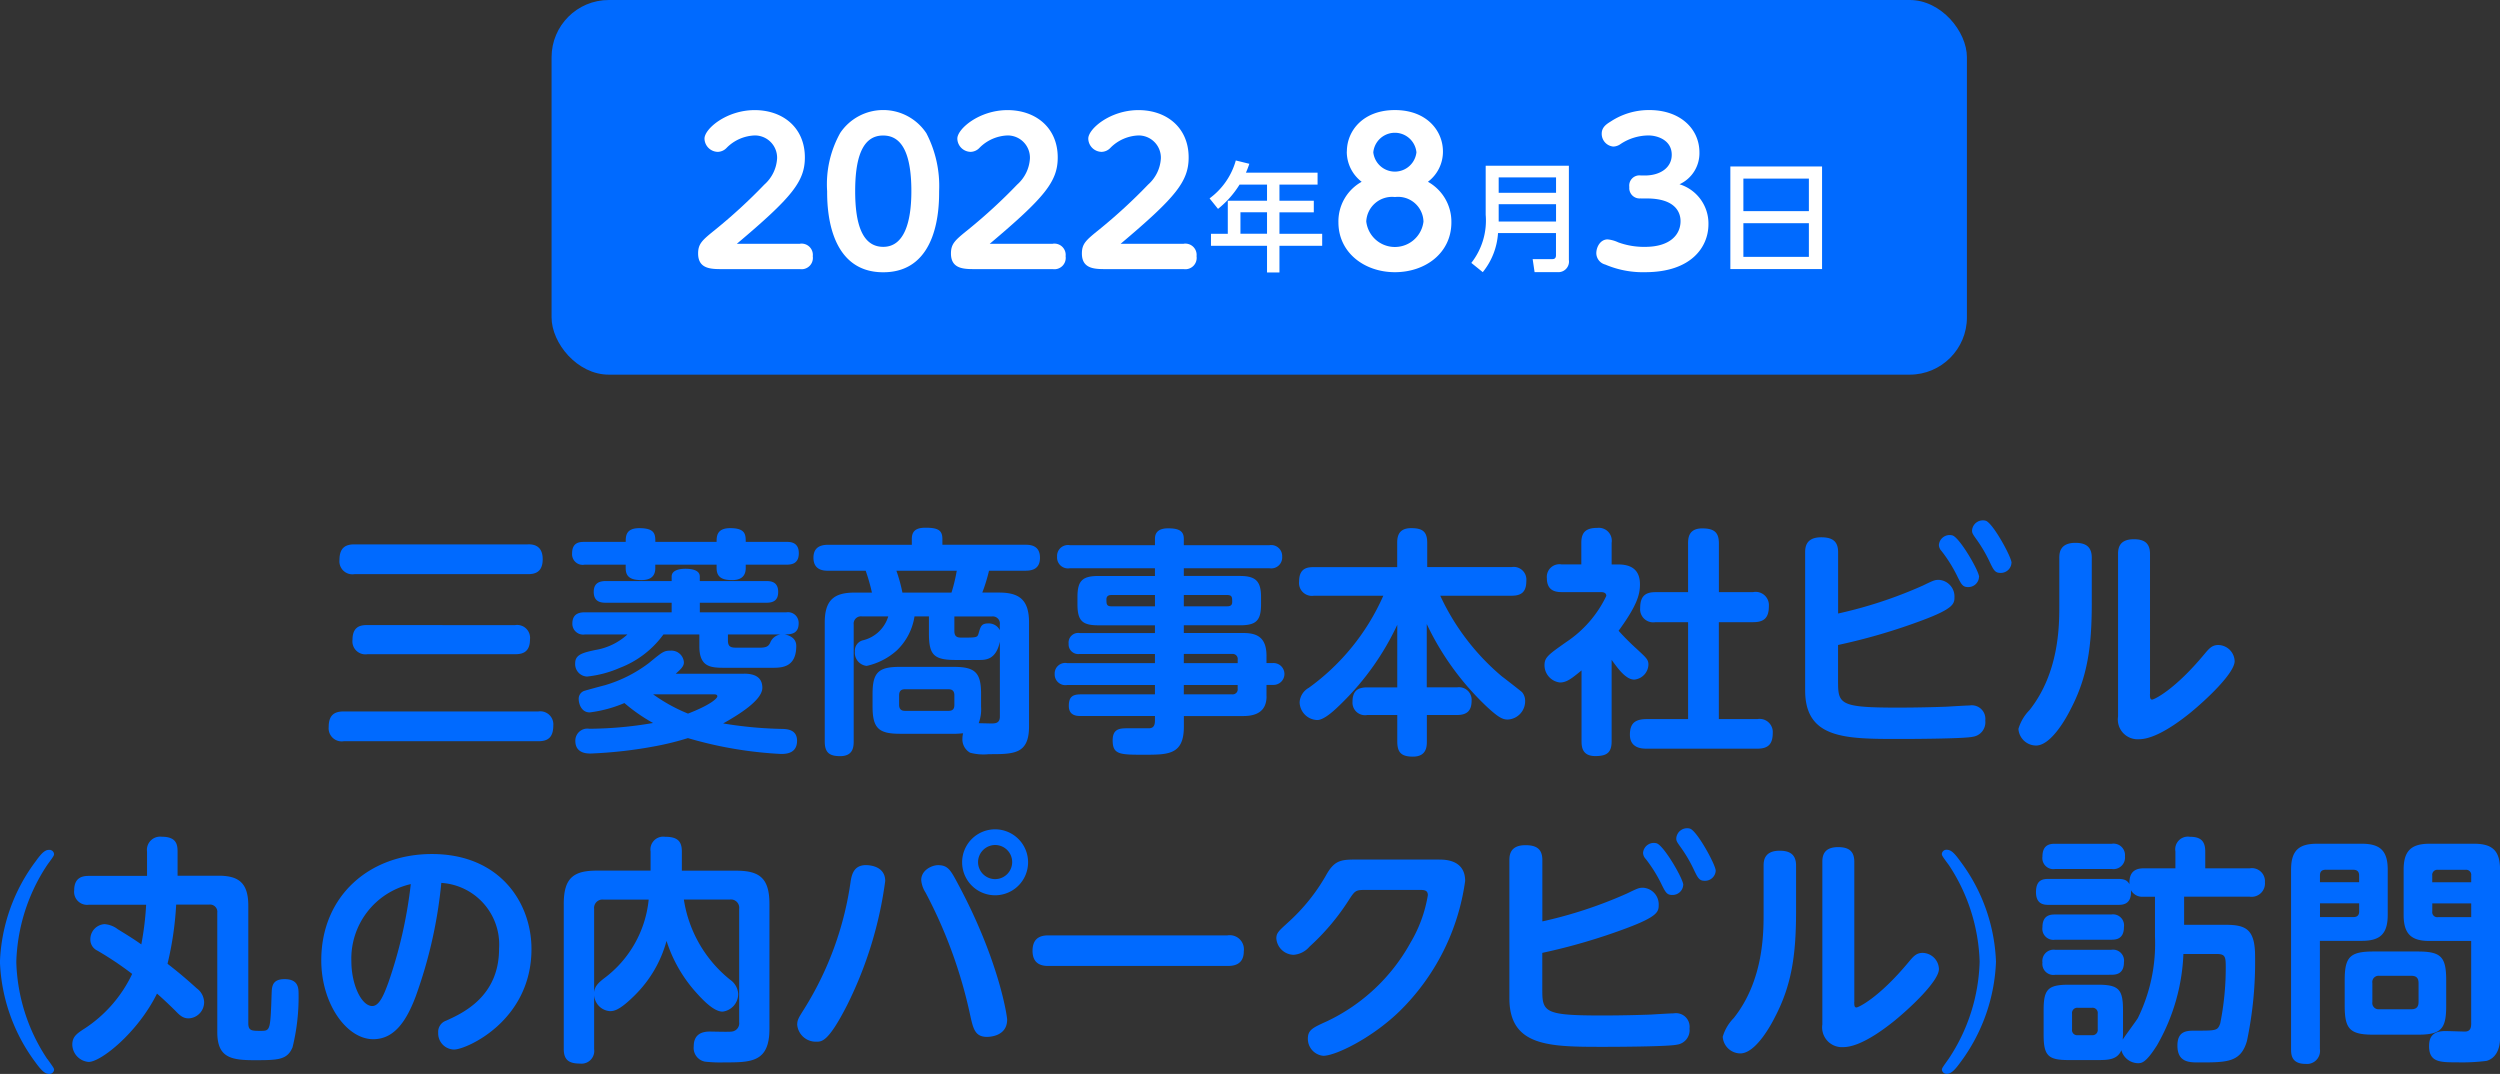
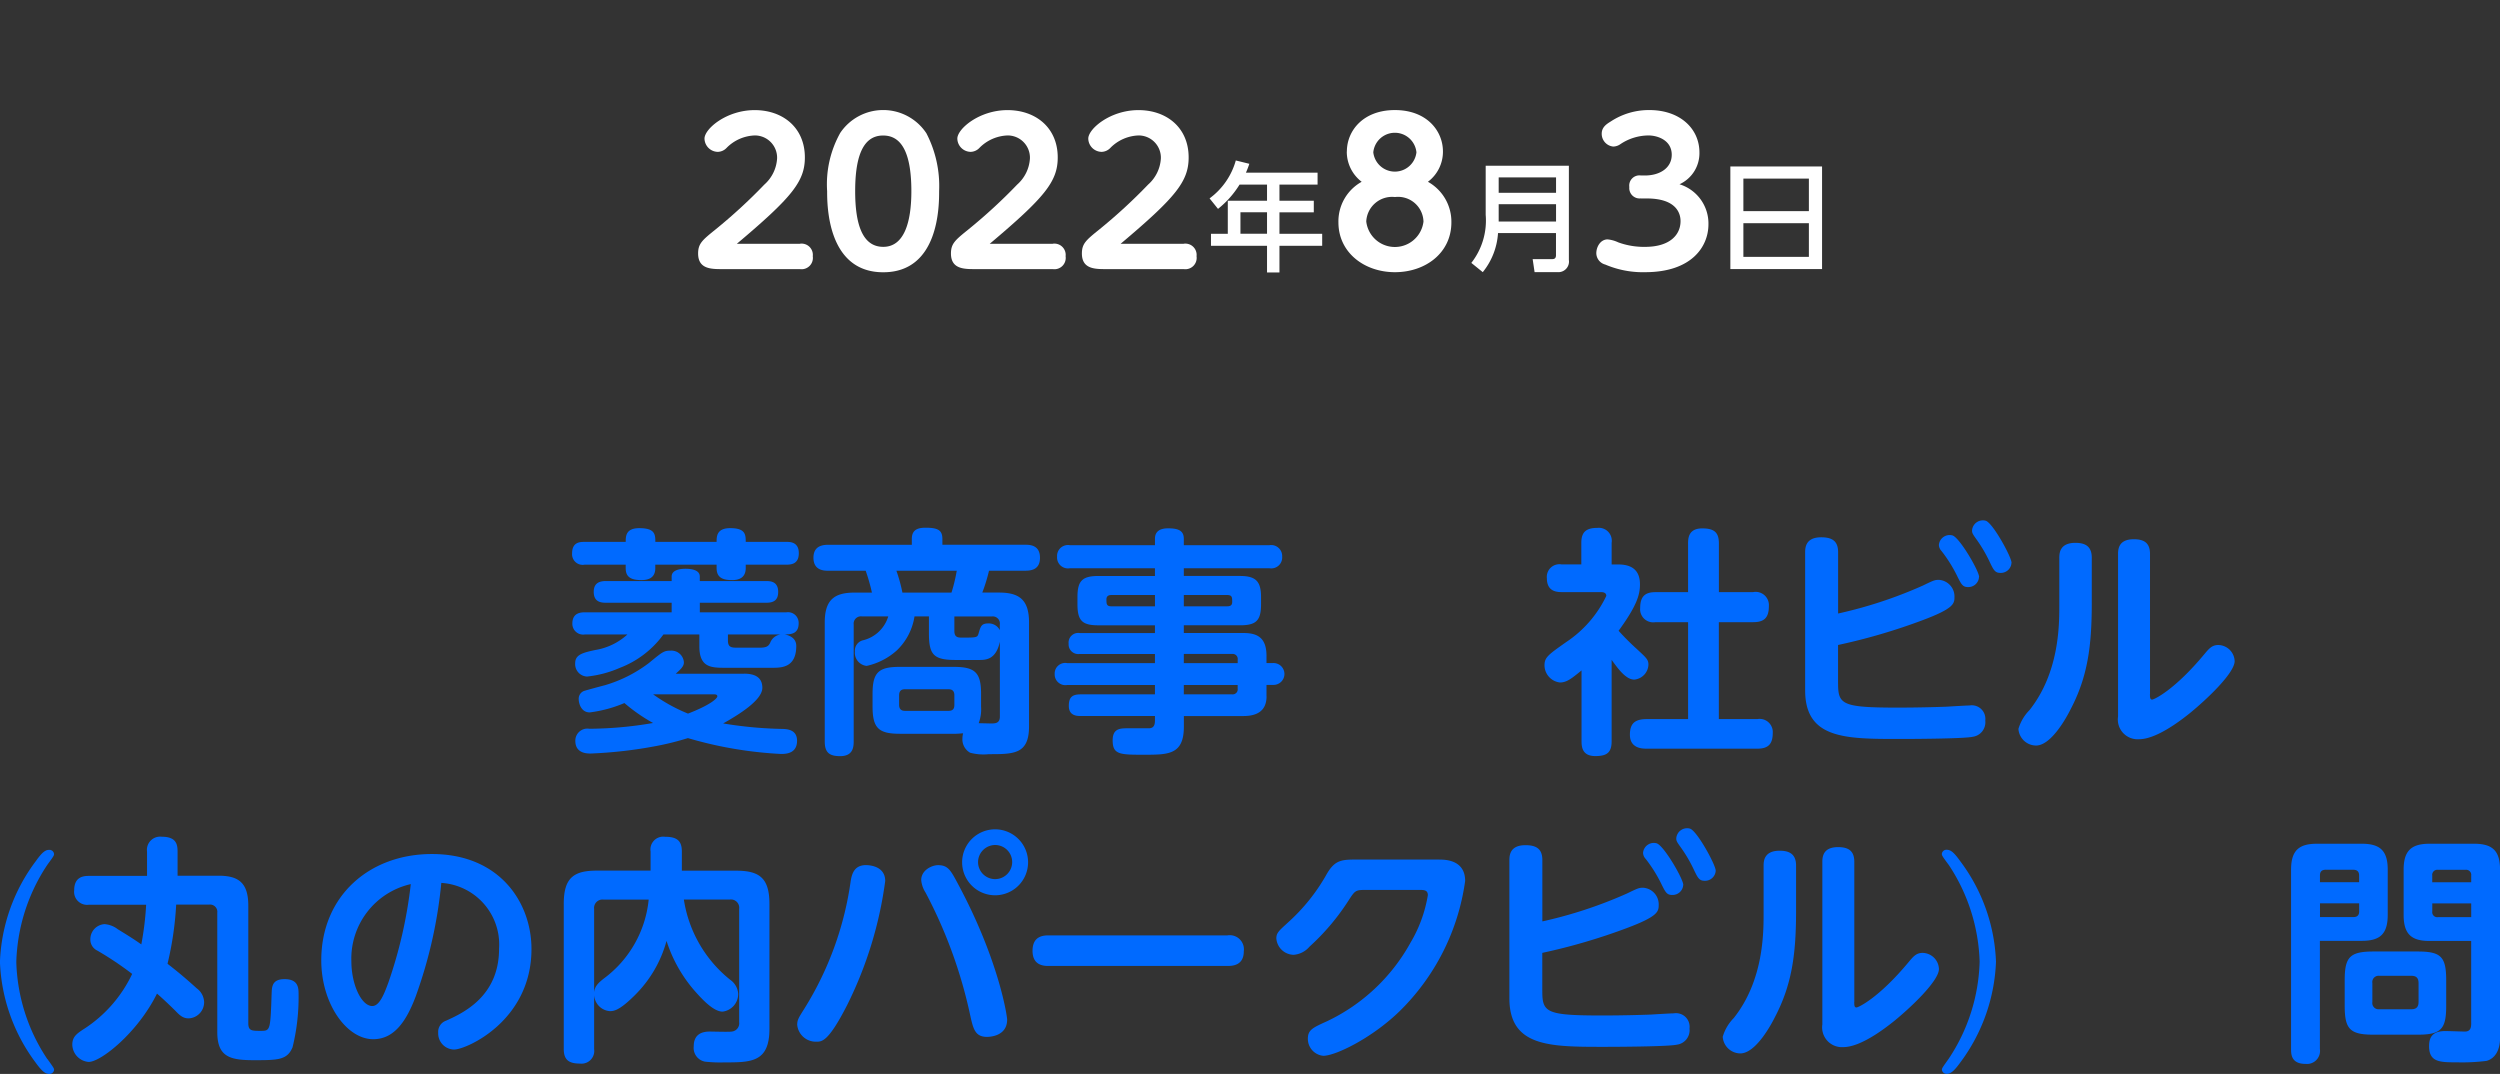
<svg xmlns="http://www.w3.org/2000/svg" width="240.224" height="103.193" viewBox="0 0 240.224 103.193">
  <rect x="0" y="0" width="240.224" height="103.193" fill="#333333" stroke="none" />
  <g transform="translate(-67 -1557)">
    <g transform="translate(120.156 1557)">
-       <rect width="136" height="36" rx="5.5" transform="translate(-0.156)" fill="#006aff" />
      <g transform="translate(13.926 10.576)">
        <path d="M29.359,27.718a1.082,1.082,0,0,1,1.238,1.2,1.088,1.088,0,0,1-1.238,1.238H21.906c-1.067,0-2.326,0-2.326-1.5,0-.96.413-1.294,1.693-2.326a51.526,51.526,0,0,0,4.673-4.3,3.631,3.631,0,0,0,1.223-2.518,2.137,2.137,0,0,0-2.119-2.2,3.983,3.983,0,0,0-2.738,1.2,1.2,1.2,0,0,1-.825.377,1.3,1.3,0,0,1-1.294-1.273c0-.939,2.105-2.738,4.822-2.738s4.822,1.693,4.822,4.545c0,2.311-1.238,3.834-6.536,8.3h6.067Z" transform="translate(-19.58 -14.873)" fill="#fff" />
        <path d="M37.01,22.665a10.132,10.132,0,0,1,1.259-5.6,4.975,4.975,0,0,1,8.279.036,11,11,0,0,1,1.223,5.555c0,1.408,0,7.8-5.37,7.8s-5.391-6.422-5.391-7.8Zm8.094,0c0-3.25-.733-5.348-2.7-5.348-2.105-.021-2.7,2.368-2.7,5.348,0,3.193.7,5.348,2.7,5.348s2.7-2.347,2.7-5.348Z" transform="translate(-24.613 -14.87)" fill="#fff" />
        <path d="M63.519,27.718a1.082,1.082,0,0,1,1.238,1.2,1.088,1.088,0,0,1-1.238,1.238H56.066c-1.067,0-2.326,0-2.326-1.5,0-.96.413-1.294,1.693-2.326a51.527,51.527,0,0,0,4.673-4.3,3.631,3.631,0,0,0,1.223-2.518,2.137,2.137,0,0,0-2.119-2.2,3.983,3.983,0,0,0-2.738,1.2,1.2,1.2,0,0,1-.825.377,1.3,1.3,0,0,1-1.294-1.273c0-.939,2.105-2.738,4.822-2.738S64,16.573,64,19.425c0,2.311-1.238,3.834-6.536,8.3h6.067Z" transform="translate(-29.445 -14.873)" fill="#fff" />
        <path d="M81.209,27.718a1.082,1.082,0,0,1,1.238,1.2,1.088,1.088,0,0,1-1.238,1.238H73.756c-1.067,0-2.326,0-2.326-1.5,0-.96.413-1.294,1.693-2.326a51.526,51.526,0,0,0,4.673-4.3,3.631,3.631,0,0,0,1.223-2.518,2.137,2.137,0,0,0-2.119-2.2,3.983,3.983,0,0,0-2.738,1.2,1.2,1.2,0,0,1-.825.377,1.3,1.3,0,0,1-1.294-1.273c0-.939,2.105-2.738,4.822-2.738s4.822,1.693,4.822,4.545c0,2.311-1.238,3.834-6.536,8.3h6.067Z" transform="translate(-34.553 -14.873)" fill="#fff" />
        <path d="M99.057,22.846V24H95.394v1.55h3.3v1.117h-3.3v2.063H99.5V29.88H95.394v2.56H94.2V29.88H88.815V28.728H90.43V25.549H94.2V24H91.56a9.061,9.061,0,0,1-2.07,2.333l-.811-1.01A6.775,6.775,0,0,0,91.2,21.68L92.5,22a8.96,8.96,0,0,1-.327.853h6.885ZM94.2,26.659H91.646v2.063H94.2Z" transform="translate(-39.534 -16.837)" fill="#fff" />
        <path d="M106.9,18.853c0-1.991,1.558-3.983,4.616-3.983s4.616,1.991,4.616,3.983a3.611,3.611,0,0,1-1.444,2.909,4.387,4.387,0,0,1,2.255,3.9c0,2.944-2.5,4.787-5.427,4.787s-5.427-1.878-5.427-4.787a4.344,4.344,0,0,1,2.233-3.9,3.636,3.636,0,0,1-1.43-2.909Zm7.361,6.721a2.443,2.443,0,0,0-2.738-2.347,2.483,2.483,0,0,0-2.76,2.347,2.768,2.768,0,0,0,5.5,0Zm-.676-6.643a2.083,2.083,0,0,0-4.146,0,2.086,2.086,0,0,0,4.146,0Z" transform="translate(-44.562 -14.87)" fill="#fff" />
        <path d="M133.424,31.479a1.021,1.021,0,0,1-1.081,1.138h-2.219l-.185-1.252h1.878c.213,0,.363-.078.363-.377V28.862H126.61a6.635,6.635,0,0,1-1.465,3.755l-1.1-.889a6.6,6.6,0,0,0,1.38-4.623V22.39h7.994v9.082Zm-6.75-7.966v1.479h5.512V23.514h-5.512Zm0,2.575v1.664h5.512V26.088h-5.512Z" transform="translate(-49.748 -17.042)" fill="#fff" />
        <path d="M145.226,23.355a.994.994,0,0,1-1.124-1.088.982.982,0,0,1,1.124-1.11h.377c1.444,0,2.575-.733,2.575-1.991,0-1.444-1.43-1.856-2.219-1.856a4.893,4.893,0,0,0-2.7.825,1.25,1.25,0,0,1-.7.242,1.23,1.23,0,0,1-1.11-1.238c0-.64.491-.939.882-1.181a6.659,6.659,0,0,1,3.7-1.088c2.944,0,4.808,1.785,4.808,4.075A3.283,3.283,0,0,1,148.924,22a3.948,3.948,0,0,1,2.781,3.848c0,2.162-1.636,4.6-6.081,4.6a9.177,9.177,0,0,1-3.833-.733,1.143,1.143,0,0,1-.861-1.088c0-.6.391-1.33,1.088-1.33a3.1,3.1,0,0,1,1.017.284,7.206,7.206,0,0,0,2.575.434c2.4,0,3.414-1.166,3.414-2.475,0-.754-.413-2.176-3.25-2.176h-.548Z" transform="translate(-54.623 -14.87)" fill="#fff" />
        <path d="M167.852,22.49v9.858H159.04V22.49h8.812Zm-7.56,4.289h6.294V23.656h-6.294Zm0,1.159v3.236h6.294V27.938Z" transform="translate(-59.853 -17.07)" fill="#fff" />
      </g>
    </g>
    <g transform="translate(91.847 1606.993)">
      <g transform="translate(-24.847 0.007)">
-         <path d="M20.149,19.889a1.255,1.255,0,0,1,1.434,1.361c0,1.247-.645,1.5-1.434,1.5H1.458A1.257,1.257,0,0,1,0,21.389c0-1.247.645-1.5,1.458-1.5h18.7ZM19.131,3.83c.392,0,1.434,0,1.434,1.434,0,1.3-.807,1.434-1.434,1.434H2.47A1.247,1.247,0,0,1,1.036,5.336c0-1.223.626-1.5,1.434-1.5H19.137Zm-1.223,7.765a1.24,1.24,0,0,1,1.434,1.385c0,1.3-.831,1.41-1.434,1.41H3.723A1.248,1.248,0,0,1,2.289,13c0-1.385.922-1.41,1.434-1.41Z" transform="translate(31.583 -1.527)" fill="#006aff" />
        <path d="M52.711,2.569c0-.506,0-1.319,1.3-1.319,1.458,0,1.5.6,1.5,1.319h3.9c.349,0,1.2,0,1.2,1.084,0,.994-.645,1.108-1.2,1.108h-3.9v.325c0,.855-.554,1.157-1.3,1.157-.9,0-1.5-.229-1.5-1.157V4.762H46.819v.349c0,.717-.416,1.132-1.319,1.132-.994,0-1.524-.277-1.524-1.132V4.762H40.025a1.021,1.021,0,0,1-1.2-1.084c0-1.084.741-1.108,1.2-1.108h3.952c0-.53,0-1.319,1.3-1.319,1.5,0,1.548.578,1.548,1.319h5.891Zm-1.663,8.9H47.6a9.254,9.254,0,0,1-4.2,3.211,10.585,10.585,0,0,1-3.144.831,1.194,1.194,0,0,1-1.132-1.3c0-.807.741-.994,1.9-1.247a6.016,6.016,0,0,0,3.12-1.5H40.073a1.04,1.04,0,0,1-1.223-1.042c0-1.042.807-1.084,1.223-1.084h8.319V8.418H42.061c-.488,0-1.157-.09-1.157-1.042,0-.765.44-1.042,1.157-1.042h6.331v-.44c0-.645.855-.741,1.319-.741s1.385.072,1.385.741v.44h6.4c.44,0,1.132.072,1.132,1.042,0,.783-.416,1.042-1.132,1.042H51.1V9.34h8.295a1.026,1.026,0,0,1,1.2,1.06c0,1.06-.831,1.06-1.337,1.06.187.048,1.108.211,1.108,1.108,0,2.1-1.434,2.1-2.331,2.1H53.572c-1.343,0-2.518,0-2.518-2.054V11.46Zm4.3,3.765c.97,0,1.759.3,1.759,1.361,0,1.2-2.331,2.614-3.765,3.421a38.947,38.947,0,0,0,5.8.53c.349.024,1.3.066,1.3,1.132,0,1.181-.97,1.271-1.524,1.271a38.431,38.431,0,0,1-8.963-1.524,27.251,27.251,0,0,1-3.072.765,42.26,42.26,0,0,1-6.265.717c-.349,0-1.482,0-1.482-1.223a1.157,1.157,0,0,1,1.343-1.157,36.858,36.858,0,0,0,6.126-.554,16.6,16.6,0,0,1-2.753-1.916,12.425,12.425,0,0,1-3.331.9c-.831,0-1.06-.879-1.06-1.271a.8.8,0,0,1,.488-.783c.114-.048,1.735-.488,2.012-.554a13.12,13.12,0,0,0,4.229-2.126c1.319-1.084,1.458-1.2,2.078-1.2a1.2,1.2,0,0,1,1.3,1.108c0,.349-.187.578-.783,1.108h6.584Zm-8.734,1.988a16.151,16.151,0,0,0,3.349,1.849c2.15-.831,2.819-1.458,2.819-1.663,0-.187-.229-.187-.3-.187H46.609ZM53.8,12.044c0,.693.367.693.97.693h2.036c.626,0,.879-.09,1.06-.488a1.244,1.244,0,0,1,.994-.783H53.8Z" transform="translate(16.147 -0.501)" fill="#006aff" />
        <path d="M85.6,20.98c-2.036,0-2.59-.578-2.59-2.614V17.143c0-2.036.554-2.59,2.59-2.59h5.247c2.036,0,2.59.578,2.59,2.59v1.223a3.826,3.826,0,0,1-.229,1.6c.187,0,1.018.024,1.181.024.392,0,.855,0,.855-.669V12.131c-.367,1.735-1.361,1.759-1.988,1.759H90.992c-2.15,0-2.566-.53-2.566-2.59V9.7H87.04a5.717,5.717,0,0,1-1.687,3.259,6.377,6.377,0,0,1-2.909,1.5,1.269,1.269,0,0,1-1.132-1.385,1.024,1.024,0,0,1,.807-1.084,3.357,3.357,0,0,0,2.4-2.289H81.98a.7.7,0,0,0-.783.783V21.721c0,.578-.09,1.41-1.3,1.41-1.018,0-1.482-.325-1.482-1.41V10.282c0-2.193.946-2.867,2.867-2.867H82.95a19.275,19.275,0,0,0-.6-2.1H78.74c-.392,0-1.41-.024-1.41-1.247,0-.97.626-1.247,1.41-1.247h8.042V2.264c0-.693.325-1.084,1.3-1.084,1.2,0,1.638.229,1.638,1.084v.554h7.993c.488,0,1.385.072,1.385,1.247,0,1.042-.693,1.247-1.385,1.247H94.2a15.92,15.92,0,0,1-.645,2.1h1.6c1.9,0,2.891.645,2.891,2.867v9.981c0,2.681-1.434,2.681-3.861,2.681a4.97,4.97,0,0,1-1.8-.139,1.472,1.472,0,0,1-.741-1.361,2.329,2.329,0,0,1,.066-.506c-.3.024-.554.048-.855.048H85.6ZM90.594,7.415a16,16,0,0,0,.506-2.1H85.3a14.888,14.888,0,0,1,.578,2.1Zm.277,9.867c0-.367-.163-.578-.554-.578h-4.2c-.349,0-.554.163-.554.578V18.2c0,.367.163.578.554.578h4.2c.488,0,.554-.3.554-.578Zm0-6.168c0,.626.392.626.717.626,1.458,0,1.5,0,1.62-.44.187-.626.253-.922.922-.922a1.187,1.187,0,0,1,1.108.645v-.53a.686.686,0,0,0-.783-.783H90.871v1.41Z" transform="translate(0.834 -0.473)" fill="#006aff" />
        <path d="M136.174,17.417c0,1.41-.922,1.9-2.217,1.9h-5.729v1.018c0,2.7-1.482,2.7-3.813,2.7s-3.03,0-3.03-1.385c0-1.157.741-1.157,1.5-1.157h1.964c.464,0,.6-.277.6-.741v-.44h-7.144c-.325,0-1.132,0-1.132-.97,0-.831.325-1.108,1.132-1.108h7.144v-.9h-8.433a1.026,1.026,0,0,1-1.2-1.06,1.012,1.012,0,0,1,1.2-1.042h8.433v-.879h-7.234a.928.928,0,0,1-1.06-.994.926.926,0,0,1,1.06-1.018h7.234V10.6h-5.409c-1.524,0-2.036-.392-2.036-2.012V7.87c0-1.572.488-2.012,2.036-2.012h5.409V5.117h-8.18a1.048,1.048,0,0,1-1.223-1.108A1.048,1.048,0,0,1,117.272,2.9h8.18V2.274c0-.783.6-.994,1.247-.994.9,0,1.524.163,1.524.994V2.9h8.228a1.056,1.056,0,0,1,1.223,1.108,1.048,1.048,0,0,1-1.223,1.108h-8.228v.741h5.385c1.482,0,2.036.464,2.036,2.012v.717c0,1.6-.506,2.012-2.036,2.012h-5.385v.741h5.729c1.271,0,2.217.392,2.217,2.193v.693h.626a1.051,1.051,0,1,1,0,2.1h-.626v1.084ZM125.452,8.773V7.689h-4.2c-.277,0-.464.114-.464.416,0,.416,0,.669.464.669h4.2Zm2.771,0h4.162c.277,0,.488-.072.488-.416,0-.44,0-.669-.488-.669h-4.162V8.773Zm0,4.578v.879H133.4v-.325a.484.484,0,0,0-.53-.554h-4.644Zm5.174,2.982h-5.174v.9h4.644a.482.482,0,0,0,.53-.554Z" transform="translate(-14.471 -0.513)" fill="#006aff" />
-         <path d="M169.968,16.55a1.213,1.213,0,0,1,1.41,1.271c0,.946-.416,1.385-1.41,1.385h-2.891v2.518c0,.506-.024,1.482-1.343,1.482-1.181,0-1.5-.464-1.5-1.482V19.207h-2.891a1.205,1.205,0,0,1-1.41-1.271c0-1.018.464-1.385,1.41-1.385h2.891V10.539a25.784,25.784,0,0,1-5.295,7.487c-.669.669-1.711,1.663-2.4,1.663a1.747,1.747,0,0,1-1.687-1.711,1.7,1.7,0,0,1,.879-1.385,21.7,21.7,0,0,0,7.162-8.849h-6.656A1.241,1.241,0,0,1,154.8,6.382c0-1.361.879-1.385,1.434-1.385h7.993V2.66c0-.626.139-1.41,1.337-1.41,1.06,0,1.548.3,1.548,1.41V4.991h8.114a1.218,1.218,0,0,1,1.41,1.319c0,1.042-.44,1.434-1.41,1.434h-6.861a22.462,22.462,0,0,0,5.939,7.765c.229.163,1.825,1.41,1.916,1.5a1.26,1.26,0,0,1,.3.855,1.754,1.754,0,0,1-1.663,1.777c-.464,0-.831-.139-1.964-1.181a26.548,26.548,0,0,1-5.825-7.993v6.078h2.891Z" transform="translate(-29.971 -0.501)" fill="#006aff" />
        <path d="M201.022,4.722c1.181,0,2.1.44,2.1,1.916,0,.994-.3,2.054-2.054,4.458a24.048,24.048,0,0,0,1.759,1.759c.922.855,1.108,1.018,1.108,1.5a1.5,1.5,0,0,1-1.361,1.434c-.807,0-1.572-1.06-2.175-1.9v7.837c0,1.132-.53,1.41-1.572,1.41-1.2,0-1.319-.807-1.319-1.41V14.908c-.946.765-1.41,1.157-2.078,1.157a1.675,1.675,0,0,1-1.482-1.638c0-.783.349-1.018,2.078-2.241a11.009,11.009,0,0,0,3.861-4.439c0-.349-.349-.367-.554-.367h-3.747c-.669,0-1.41-.187-1.41-1.343a1.212,1.212,0,0,1,1.41-1.319h1.9V2.644c0-1.06.488-1.434,1.548-1.434A1.243,1.243,0,0,1,200.4,2.644V4.722Zm12.987,2.656a1.274,1.274,0,0,1,1.5,1.343c0,1.084-.416,1.548-1.5,1.548H210.7v9.313h3.7a1.263,1.263,0,0,1,1.482,1.319c0,1.06-.416,1.524-1.482,1.524H203.793c-.416,0-1.638,0-1.638-1.343,0-1.132.53-1.5,1.638-1.5h3.952V10.27H204.6a1.257,1.257,0,0,1-1.458-1.361c0-1.132.488-1.524,1.458-1.524h3.144V2.692c0-.53.066-1.434,1.361-1.434,1.157,0,1.6.392,1.6,1.434V7.384h3.307Z" transform="translate(-45.538 -0.485)" fill="#006aff" />
        <path d="M238.692,15.688c0,2.036.416,2.313,5.777,2.313.253,0,2.331,0,4.692-.09.349-.024,1.849-.114,2.15-.114a1.307,1.307,0,0,1,1.524,1.458,1.4,1.4,0,0,1-1.2,1.548c-.783.187-5.753.211-7.048.211-5.174,0-9.06,0-9.06-4.668V3.069c0-.578.139-1.434,1.548-1.434,1.084,0,1.62.392,1.62,1.434V8.96a42.4,42.4,0,0,0,8.132-2.681c1.042-.506,1.157-.554,1.548-.554a1.6,1.6,0,0,1,1.5,1.663c0,.645-.114,1.108-3.072,2.217a57.436,57.436,0,0,1-8.114,2.379v3.7Zm13.541-10.24a1.021,1.021,0,0,1-1.06.97c-.482,0-.626-.229-.994-.97a13.589,13.589,0,0,0-1.548-2.494.892.892,0,0,1-.253-.578,1.037,1.037,0,0,1,1.3-.922c.693.2,2.566,3.421,2.566,4Zm3.12-1.361a1.023,1.023,0,0,1-1.06.97c-.506,0-.645-.253-.994-.97a13.545,13.545,0,0,0-1.319-2.265c-.349-.488-.416-.6-.416-.831a1.043,1.043,0,0,1,1.319-.946c.693.229,2.476,3.488,2.476,4.042Z" transform="translate(-62.071 -0.007)" fill="#006aff" />
        <path d="M273.477,4.8c0-.488.072-1.434,1.548-1.434,1.042,0,1.572.416,1.572,1.434V9.14c0,4.162-.392,7.1-2.054,10.258-.253.506-1.777,3.446-3.307,3.446a1.71,1.71,0,0,1-1.687-1.6,4.27,4.27,0,0,1,1.06-1.8c2.867-3.608,2.867-8.18,2.867-10.029V4.8Zm8.71,13.1c0,.277,0,.53.211.53.163,0,2.126-.879,5.036-4.391.464-.554.741-.855,1.319-.855a1.6,1.6,0,0,1,1.572,1.548c0,1.157-2.753,3.741-4.319,5.012-.807.645-3.168,2.494-4.873,2.494a1.9,1.9,0,0,1-2.012-2.175V4.43c0-.645.187-1.41,1.524-1.41,1.018,0,1.548.392,1.548,1.41V17.9Z" transform="translate(-75.599 -1.205)" fill="#006aff" />
        <path d="M316.644,23.551c.578.807.645.9.645,1.042a.444.444,0,0,1-.44.392c-.349,0-.645-.139-1.3-1.042a17.21,17.21,0,0,1-3.464-9.728,17.152,17.152,0,0,1,3.464-9.7c.669-.946.97-1.06,1.271-1.06a.443.443,0,0,1,.464.392c0,.163-.066.253-.645,1.042a17.753,17.753,0,0,0-2.982,9.337,17.65,17.65,0,0,0,2.982,9.337Z" transform="translate(-312.09 28.208)" fill="#006aff" />
        <path d="M337.663,5.111c1.873,0,2.867.626,2.867,2.867v11.3c0,.741.325.741,1.2.741.922,0,.922-.048,1.042-3.584.024-.669.048-1.385,1.247-1.385,1.343,0,1.343.879,1.343,1.482a20.115,20.115,0,0,1-.578,5.06c-.506,1.223-1.385,1.247-3.674,1.247s-3.56-.277-3.56-2.7V8.671a.7.7,0,0,0-.783-.783H333.6a31.4,31.4,0,0,1-.831,5.686c.807.626,1.663,1.319,2.8,2.355a1.709,1.709,0,0,1,.717,1.343,1.552,1.552,0,0,1-1.482,1.548c-.506,0-.807-.229-1.271-.717-.578-.578-1.319-1.271-1.777-1.663-1.849,3.747-5.385,6.566-6.566,6.566a1.706,1.706,0,0,1-1.572-1.663c0-.765.464-1.06.97-1.41a12.8,12.8,0,0,0,4.783-5.385,31.666,31.666,0,0,0-3.349-2.241,1.166,1.166,0,0,1-.669-1.084,1.45,1.45,0,0,1,1.361-1.458,2.348,2.348,0,0,1,1.271.488c1.319.807,1.663,1.042,2.265,1.458a28.5,28.5,0,0,0,.464-3.813H325.23A1.248,1.248,0,0,1,323.8,6.514c0-1.3.879-1.385,1.434-1.385H330.8V2.8a1.269,1.269,0,0,1,1.41-1.434c1.41,0,1.524.741,1.524,1.434V5.117h3.927Z" transform="translate(-316.671 29.035)" fill="#006aff" />
        <path d="M372.448,17.719c-.879,2.355-2.036,4.2-4.114,4.2-2.566,0-4.994-3.421-4.994-7.578,0-6.144,4.578-10.216,10.632-10.216,6.518,0,9.566,4.668,9.566,9.126,0,6.909-6.265,9.662-7.439,9.662a1.554,1.554,0,0,1-1.524-1.62,1.136,1.136,0,0,1,.765-1.157c1.638-.741,5.084-2.331,5.084-6.909A5.933,5.933,0,0,0,374.875,6.9a44.39,44.39,0,0,1-2.428,10.813Zm-6.216-3.307c0,2.265.97,4.319,2.012,4.319.717,0,1.181-1.271,1.548-2.265a43.9,43.9,0,0,0,2.15-9.451A7.347,7.347,0,0,0,366.231,14.412Z" transform="translate(-332.469 27.938)" fill="#006aff" />
        <path d="M404.935,21.754a1.22,1.22,0,0,1-1.343,1.41c-1.084,0-1.572-.349-1.572-1.41V7.815c0-2.518.97-3.193,3.187-3.193h5.156V2.78a1.229,1.229,0,0,1,1.385-1.41c1.132,0,1.62.367,1.62,1.41V4.629h5.223c2.217,0,3.193.693,3.193,3.193V19.839c0,3.211-1.777,3.211-4.319,3.211a13.425,13.425,0,0,1-1.873-.072,1.338,1.338,0,0,1-1.084-1.458c0-1.132.717-1.434,1.548-1.434.325,0,1.849.048,2.126,0a.8.8,0,0,0,.693-.9V8.3a.8.8,0,0,0-.9-.9h-4.415a12.253,12.253,0,0,0,4.439,7.7,1.78,1.78,0,0,1,.783,1.361,1.708,1.708,0,0,1-1.5,1.711c-.879,0-1.988-1.2-2.753-2.078a13.585,13.585,0,0,1-2.632-4.717,11.646,11.646,0,0,1-3.03,5.2c-1.5,1.5-2.036,1.548-2.428,1.548a1.64,1.64,0,0,1-1.5-1.548v5.174Zm0-5.409c.048-.554.325-.879.946-1.361a10.757,10.757,0,0,0,4.3-7.578h-4.343a.808.808,0,0,0-.9.9v8.042Z" transform="translate(-347.849 29.035)" fill="#006aff" />
        <path d="M447.717,5.15a37.866,37.866,0,0,1-3.65,11.9c-1.8,3.536-2.428,3.536-2.958,3.536a1.793,1.793,0,0,1-1.849-1.62c0-.488.163-.717.669-1.524A31.31,31.31,0,0,0,444.41,5.077c.114-.6.325-1.458,1.458-1.458.187,0,1.849.024,1.849,1.524Zm6.957.211c3.976,7.373,4.759,12.782,4.759,13.1,0,1.663-1.8,1.663-1.94,1.663-1.132,0-1.319-.765-1.6-2.036a45.573,45.573,0,0,0-4.3-11.831,2.607,2.607,0,0,1-.416-1.2c0-.97,1.042-1.434,1.62-1.434C453.747,3.626,454.006,4.113,454.675,5.36Zm6.771-2.036A3.169,3.169,0,1,1,458.277.18,3.172,3.172,0,0,1,461.445,3.324Zm-4.807,0a1.639,1.639,0,1,0,1.638-1.638A1.653,1.653,0,0,0,456.638,3.324Z" transform="translate(-362.657 29.509)" fill="#006aff" />
        <path d="M495.5,17.1a1.36,1.36,0,0,1,1.6,1.524c0,1.41-1.157,1.41-1.6,1.41H478.4c-.464,0-1.6,0-1.6-1.458s1.084-1.482,1.6-1.482h17.1Z" transform="translate(-377.584 22.785)" fill="#006aff" />
        <path d="M531.364,5.006c.506,0,2.47,0,2.47,2.054a21.678,21.678,0,0,1-6.307,12.523c-2.7,2.614-6.168,4.277-7.325,4.277a1.635,1.635,0,0,1-1.482-1.638c0-.855.464-1.06,1.849-1.687a17.928,17.928,0,0,0,8.018-7.554,13.046,13.046,0,0,0,1.662-4.554c0-.506-.391-.506-.783-.506H524.2c-.922,0-.97.09-1.6,1.06a21.932,21.932,0,0,1-3.722,4.391,2.219,2.219,0,0,1-1.524.783,1.7,1.7,0,0,1-1.663-1.572c0-.53.229-.717,1.108-1.524a18.225,18.225,0,0,0,3.765-4.717C521.346,5.024,522,5,523.473,5h7.879Z" transform="translate(-393.048 27.592)" fill="#006aff" />
        <path d="M556.032,15.688c0,2.036.416,2.313,5.777,2.313.253,0,2.331,0,4.692-.09.349-.024,1.849-.114,2.151-.114a1.307,1.307,0,0,1,1.524,1.458,1.4,1.4,0,0,1-1.2,1.548c-.783.187-5.753.211-7.048.211-5.174,0-9.06,0-9.06-4.668V3.069c0-.578.139-1.434,1.548-1.434,1.084,0,1.62.392,1.62,1.434V8.96a42.4,42.4,0,0,0,8.132-2.681c1.042-.506,1.156-.554,1.548-.554a1.6,1.6,0,0,1,1.5,1.663c0,.645-.115,1.108-3.072,2.217a57.436,57.436,0,0,1-8.114,2.379v3.7Zm13.541-10.24a1.022,1.022,0,0,1-1.066.97c-.488,0-.627-.229-.994-.97a13.585,13.585,0,0,0-1.548-2.494.892.892,0,0,1-.253-.578,1.037,1.037,0,0,1,1.3-.922c.693.2,2.566,3.421,2.566,4Zm3.12-1.361a1.023,1.023,0,0,1-1.06.97c-.506,0-.645-.253-.994-.97a13.549,13.549,0,0,0-1.319-2.265c-.349-.488-.416-.6-.416-.831a1.043,1.043,0,0,1,1.319-.946c.693.229,2.47,3.488,2.47,4.042Z" transform="translate(-407.832 29.577)" fill="#006aff" />
        <path d="M590.827,4.8c0-.488.072-1.434,1.548-1.434,1.042,0,1.572.416,1.572,1.434V9.14c0,4.162-.392,7.1-2.054,10.258-.253.506-1.777,3.446-3.307,3.446a1.71,1.71,0,0,1-1.687-1.6,4.269,4.269,0,0,1,1.06-1.8c2.867-3.608,2.867-8.18,2.867-10.029Zm8.71,13.1c0,.277,0,.53.211.53.163,0,2.126-.879,5.036-4.391.464-.554.741-.855,1.319-.855a1.6,1.6,0,0,1,1.572,1.548c0,1.157-2.753,3.741-4.319,5.012-.807.645-3.169,2.494-4.873,2.494a1.9,1.9,0,0,1-2.012-2.175V4.43c0-.645.187-1.41,1.524-1.41,1.018,0,1.548.392,1.548,1.41V17.9Z" transform="translate(-421.363 28.379)" fill="#006aff" />
        <path d="M622.5,4.874c-.578-.783-.645-.879-.645-1.042a.444.444,0,0,1,.44-.392c.349,0,.645.139,1.3,1.06a17.116,17.116,0,0,1,3.464,9.7,17.272,17.272,0,0,1-3.464,9.728c-.669.922-.97,1.042-1.271,1.042a.443.443,0,0,1-.464-.392c0-.139.066-.229.645-1.042a17.65,17.65,0,0,0,2.982-9.337A17.753,17.753,0,0,0,622.5,4.868Z" transform="translate(-435.265 28.212)" fill="#006aff" />
-         <path d="M650.263,4.394V2.78a1.216,1.216,0,0,1,1.385-1.41c.994,0,1.482.367,1.482,1.41V4.4h4.277a1.258,1.258,0,0,1,1.458,1.343,1.284,1.284,0,0,1-1.458,1.385H651.1v2.7h3.952c1.964,0,2.867.392,2.867,3.03A36.878,36.878,0,0,1,657.136,21c-.6,2.054-1.9,2.054-4.644,2.054-.88,0-2.036,0-2.036-1.62,0-1.434.922-1.434,1.735-1.434,2.012,0,2.126,0,2.379-.693a27.261,27.261,0,0,0,.53-5.451c0-.994-.072-1.223-.9-1.223h-3.168a19.041,19.041,0,0,1-2.542,8.783c-1.084,1.711-1.482,1.711-1.849,1.711a1.689,1.689,0,0,1-1.572-1.247c-.367.9-1.247.946-2.241.946H640c-1.964,0-2.4-.416-2.4-2.428V18.013c0-1.988.416-2.428,2.428-2.428H642.8c1.988,0,2.428.416,2.428,2.428v2.379c0,.211-.024.253-.024.464.211-.349,1.271-1.759,1.458-2.078a16.245,16.245,0,0,0,1.638-7.813V7.129h-1.108a1.226,1.226,0,0,1-1.2-.626c.09,1.385-.807,1.41-1.223,1.41h-6.68c-.416,0-1.223-.024-1.223-1.223s.669-1.271,1.223-1.271h6.68c.626,0,.879.163,1.084.506-.09-1.482.946-1.524,1.41-1.524h3.006Zm-11.553.072a1.059,1.059,0,0,1-1.223-1.2c0-1.2.807-1.223,1.223-1.223h5.433a1.1,1.1,0,0,1,1.271,1.2,1.109,1.109,0,0,1-1.271,1.223h-5.433Zm0,6.795a1.059,1.059,0,0,1-1.223-1.2c0-1.2.807-1.223,1.223-1.223h5.385a1.06,1.06,0,0,1,1.223,1.2c0,1.2-.807,1.223-1.223,1.223h-5.385Zm0,3.373a1.06,1.06,0,0,1-1.223-1.181,1.081,1.081,0,0,1,1.223-1.223h5.385a1.06,1.06,0,0,1,1.223,1.2c0,1.2-.855,1.2-1.271,1.2Zm4.09,3.723a.5.5,0,0,0-.554-.554h-1.361a.5.5,0,0,0-.554.554v1.524a.491.491,0,0,0,.554.554h1.361a.5.5,0,0,0,.554-.554V18.357Z" transform="translate(-441.229 29.035)" fill="#006aff" />
        <path d="M680.331,22.2a1.254,1.254,0,0,1-1.385,1.434c-1.385,0-1.385-.946-1.385-1.434V4.974c0-1.9.807-2.494,2.494-2.494h4.3c1.759,0,2.494.669,2.494,2.494V9.317c0,1.9-.807,2.494-2.494,2.494h-4.024V22.189ZM684.1,6.179V5.534c0-.349-.163-.554-.578-.554h-2.632c-.416,0-.554.211-.554.554v.645Zm-3.765,3.349h3.192c.3,0,.578-.09.578-.554V8.209h-3.765V9.528Zm12.132,8.53c0,2.241-.488,2.771-2.753,2.771h-4.229c-2.265,0-2.771-.53-2.771-2.771v-2.47c0-2.217.488-2.753,2.771-2.753h4.229c2.241,0,2.753.488,2.753,2.753Zm-2.656-2.193c0-.44-.187-.693-.669-.693h-3.1a.6.6,0,0,0-.669.693V17.69a.6.6,0,0,0,.669.693h3.1c.554,0,.669-.349.669-.693Zm1.06-4.042c-1.687,0-2.494-.6-2.494-2.494V4.974c0-1.825.741-2.494,2.494-2.494h4.277c1.759,0,2.494.669,2.494,2.494V21.129c0,1.873-1.132,2.175-1.3,2.217a18.611,18.611,0,0,1-2.819.139c-1.638,0-2.7,0-2.7-1.548,0-.765.229-1.458,1.572-1.458.3,0,1.6.048,1.873.048.578,0,.6-.464.6-.807v-7.9h-4Zm4-5.638V5.54a.491.491,0,0,0-.554-.554H691.68a.491.491,0,0,0-.554.554v.645Zm0,3.349V8.215h-3.741V8.98a.482.482,0,0,0,.554.554Z" transform="translate(-457.413 28.594)" fill="#006aff" />
      </g>
    </g>
  </g>
</svg>